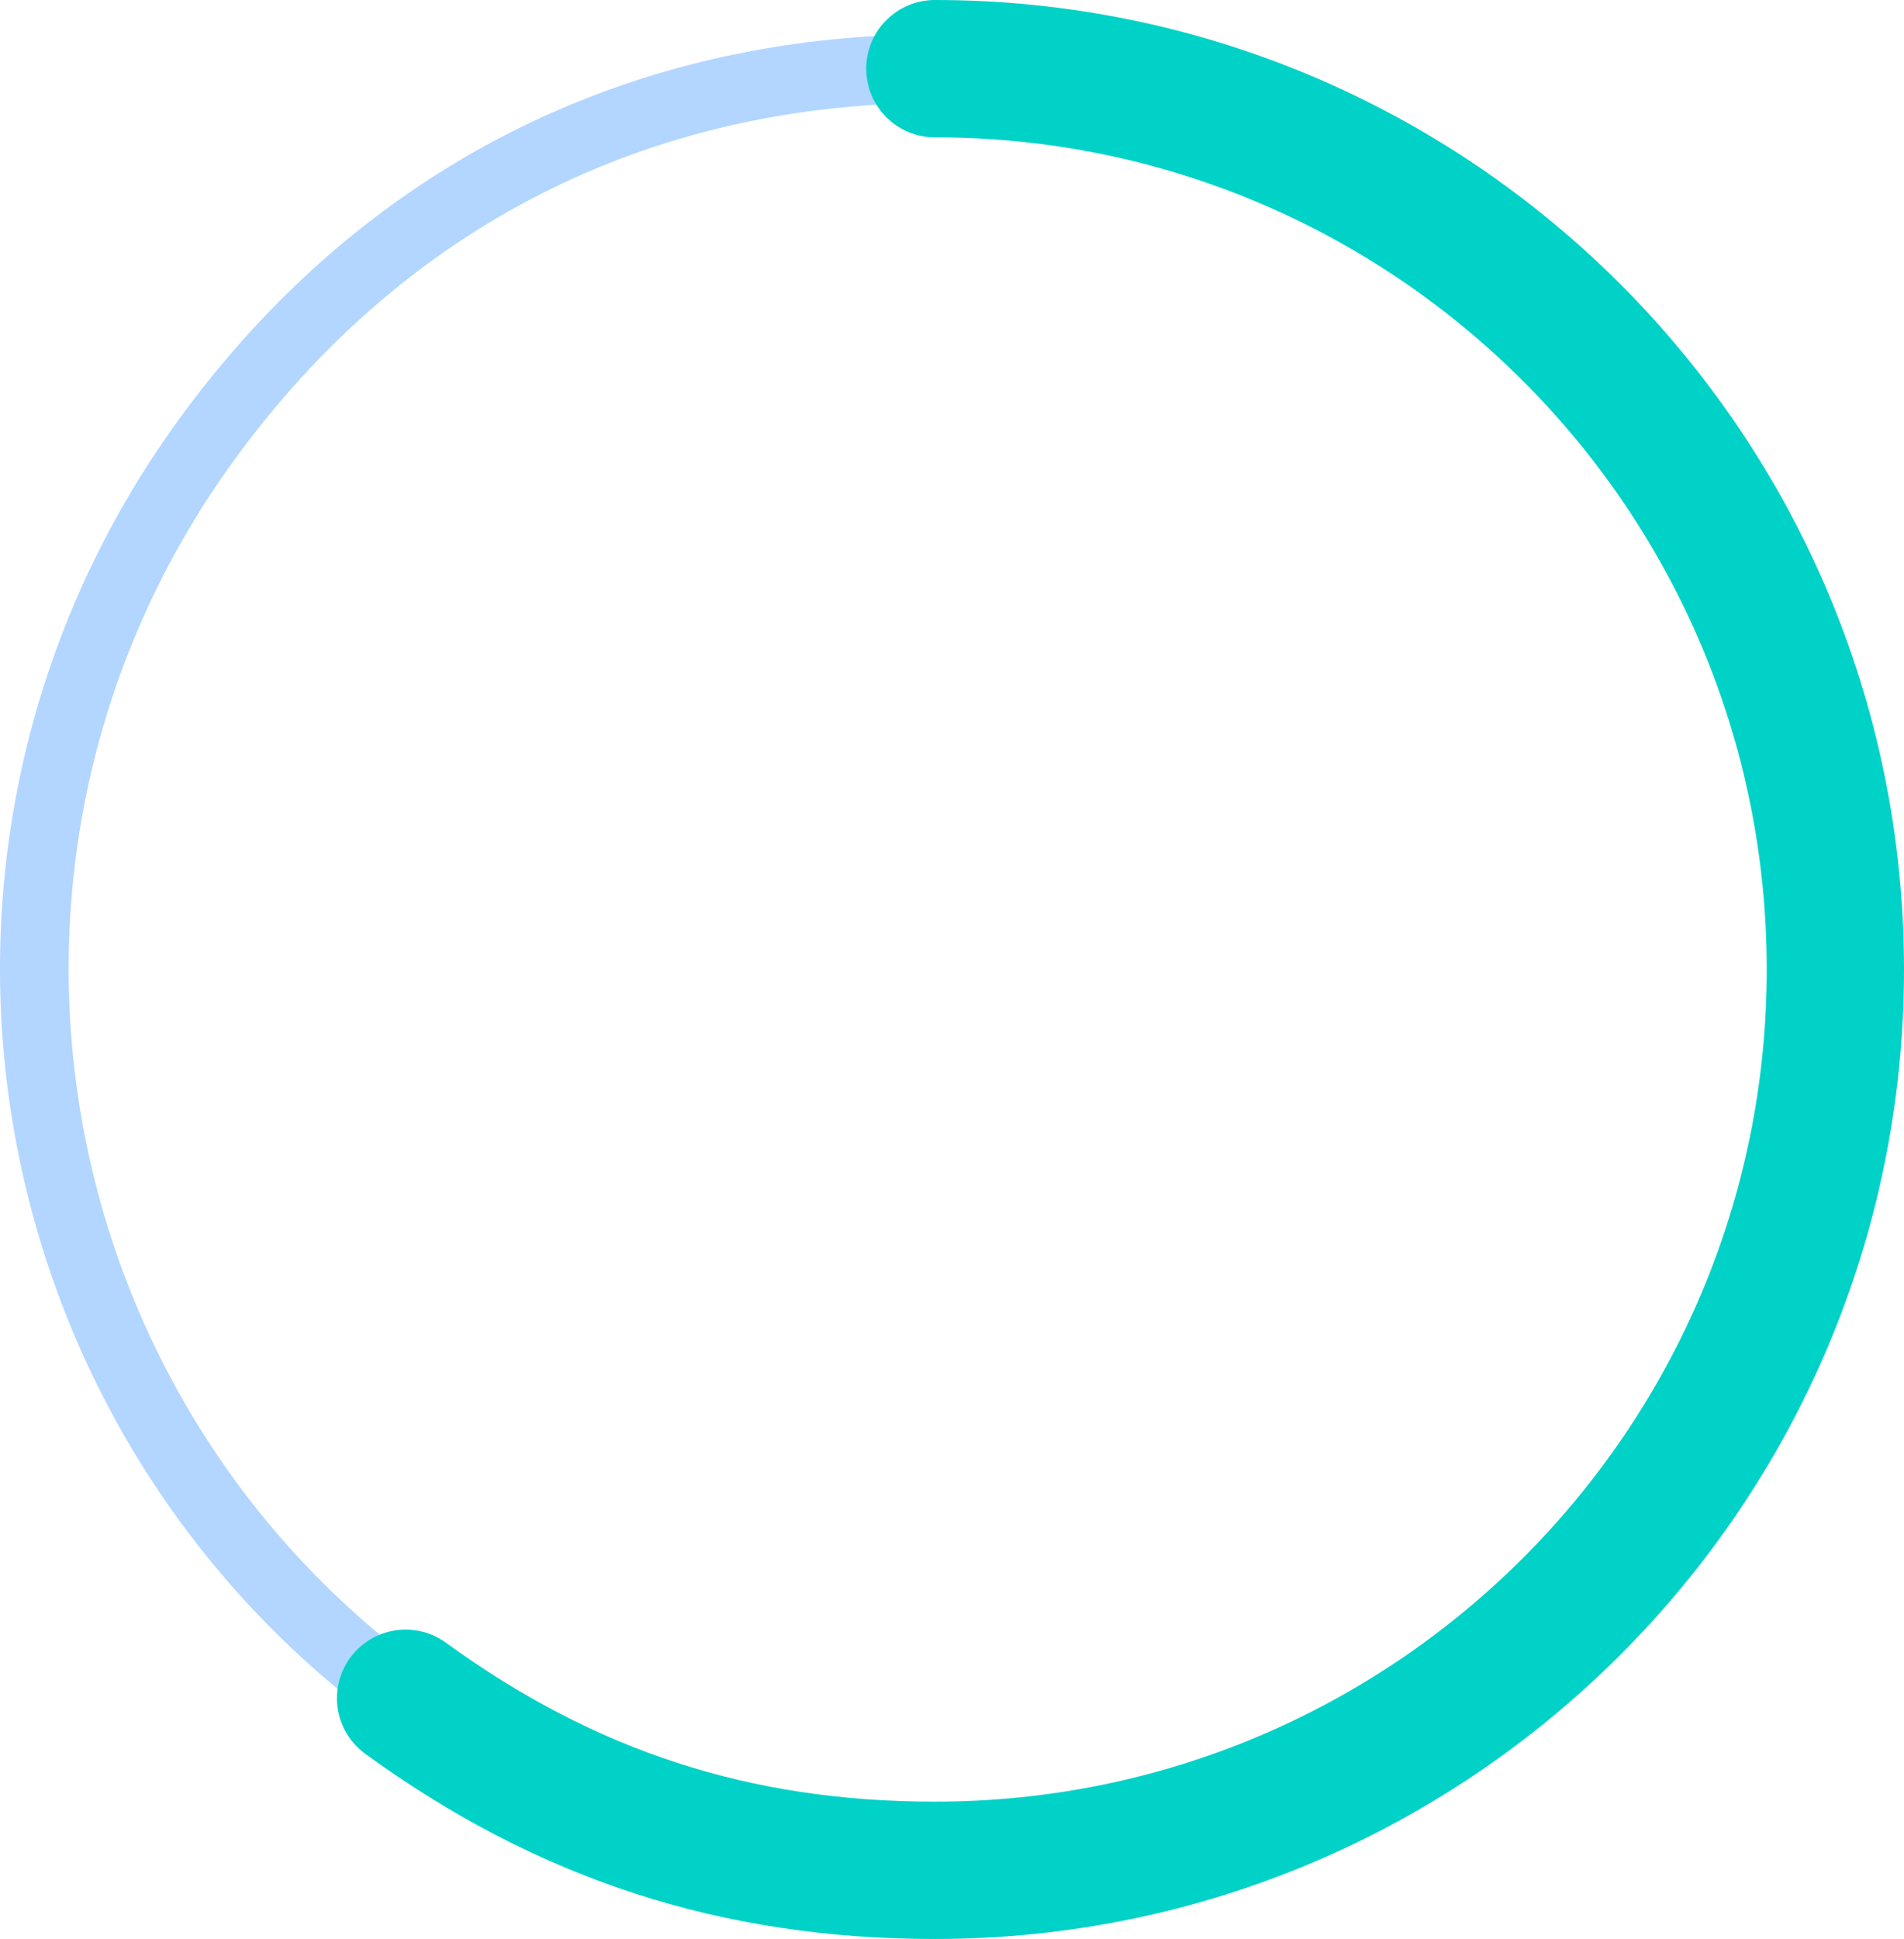
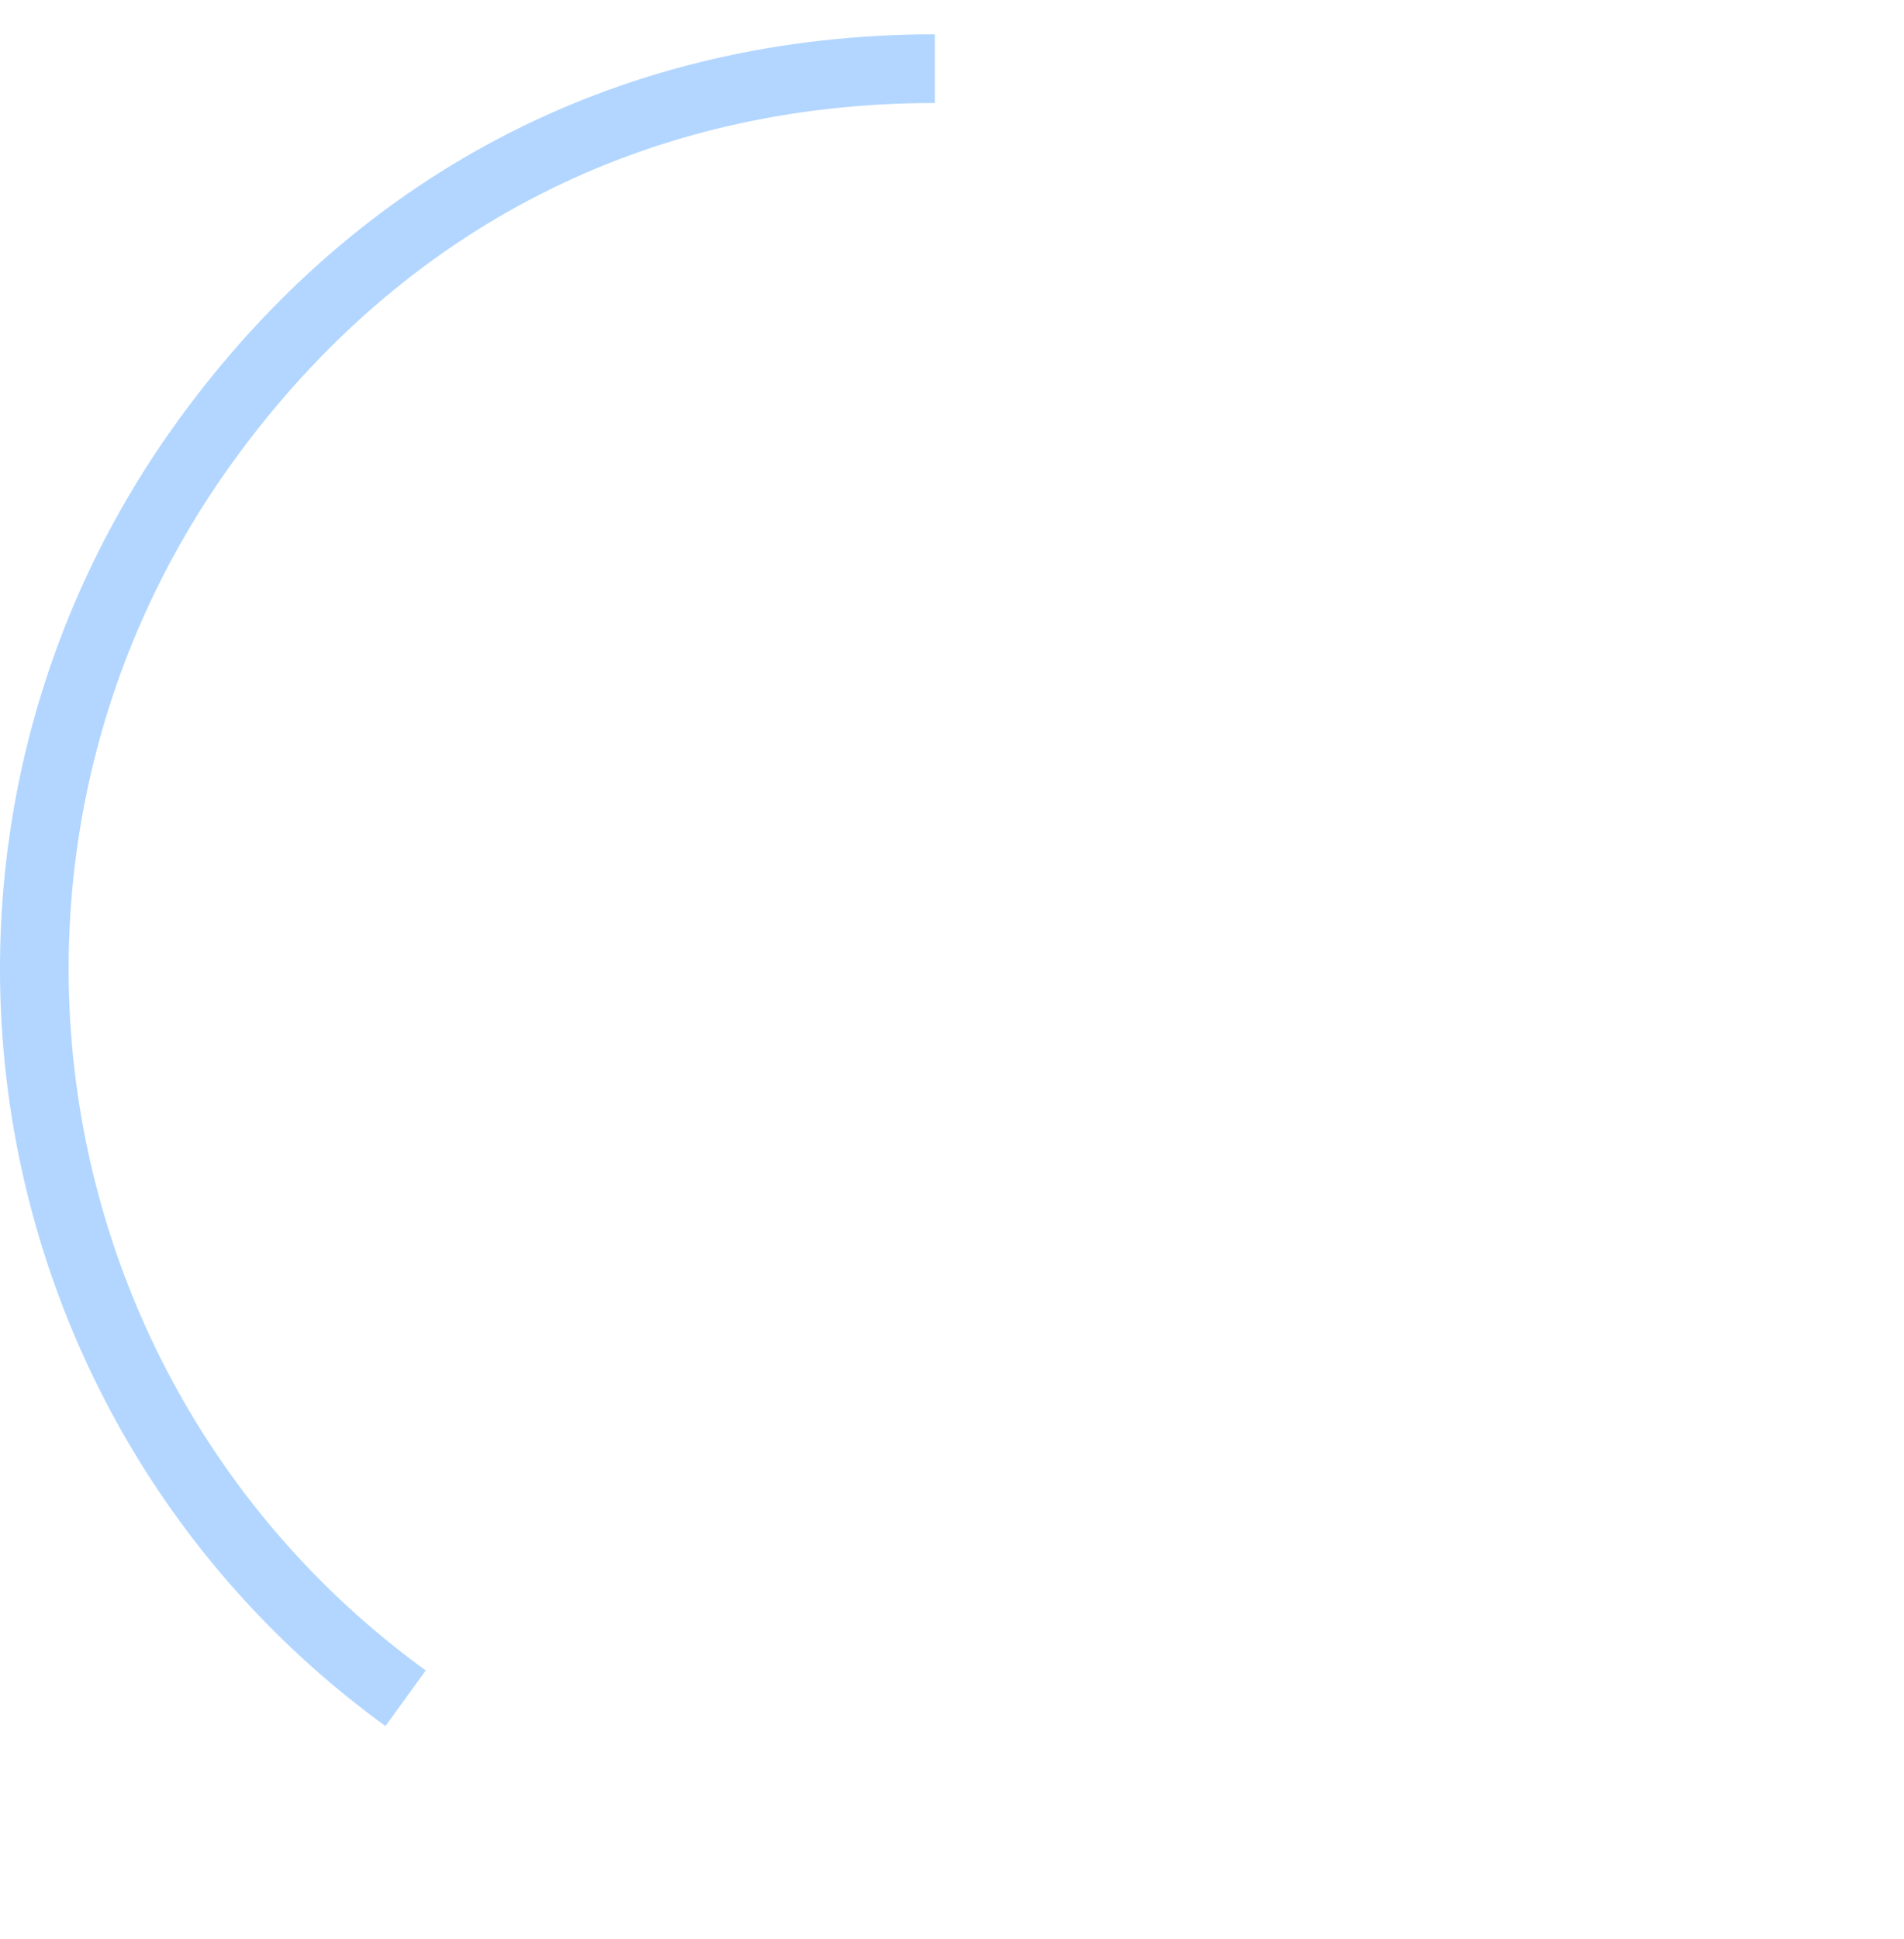
<svg xmlns="http://www.w3.org/2000/svg" id="b" data-name="レイヤー 2" viewBox="0 0 138.699 141.194">
  <g id="c" data-name="Design">
    <g>
      <path d="m29.545,123.666C.235,102.372-6.262,61.349,15.033,32.04,27.809,14.455,46.365,5,68.102,5" style="fill: none; stroke: #b2d6ff; stroke-miterlimit: 10; stroke-width: 5px;" />
-       <path d="m68.102,5c36.228,0,65.597,29.369,65.597,65.597s-29.369,65.597-65.597,65.597c-14.491,0-26.833-4.01-38.557-12.528" style="fill: none; stroke: #00d2c8; stroke-linecap: round; stroke-miterlimit: 10; stroke-width: 10px;" />
    </g>
  </g>
</svg>